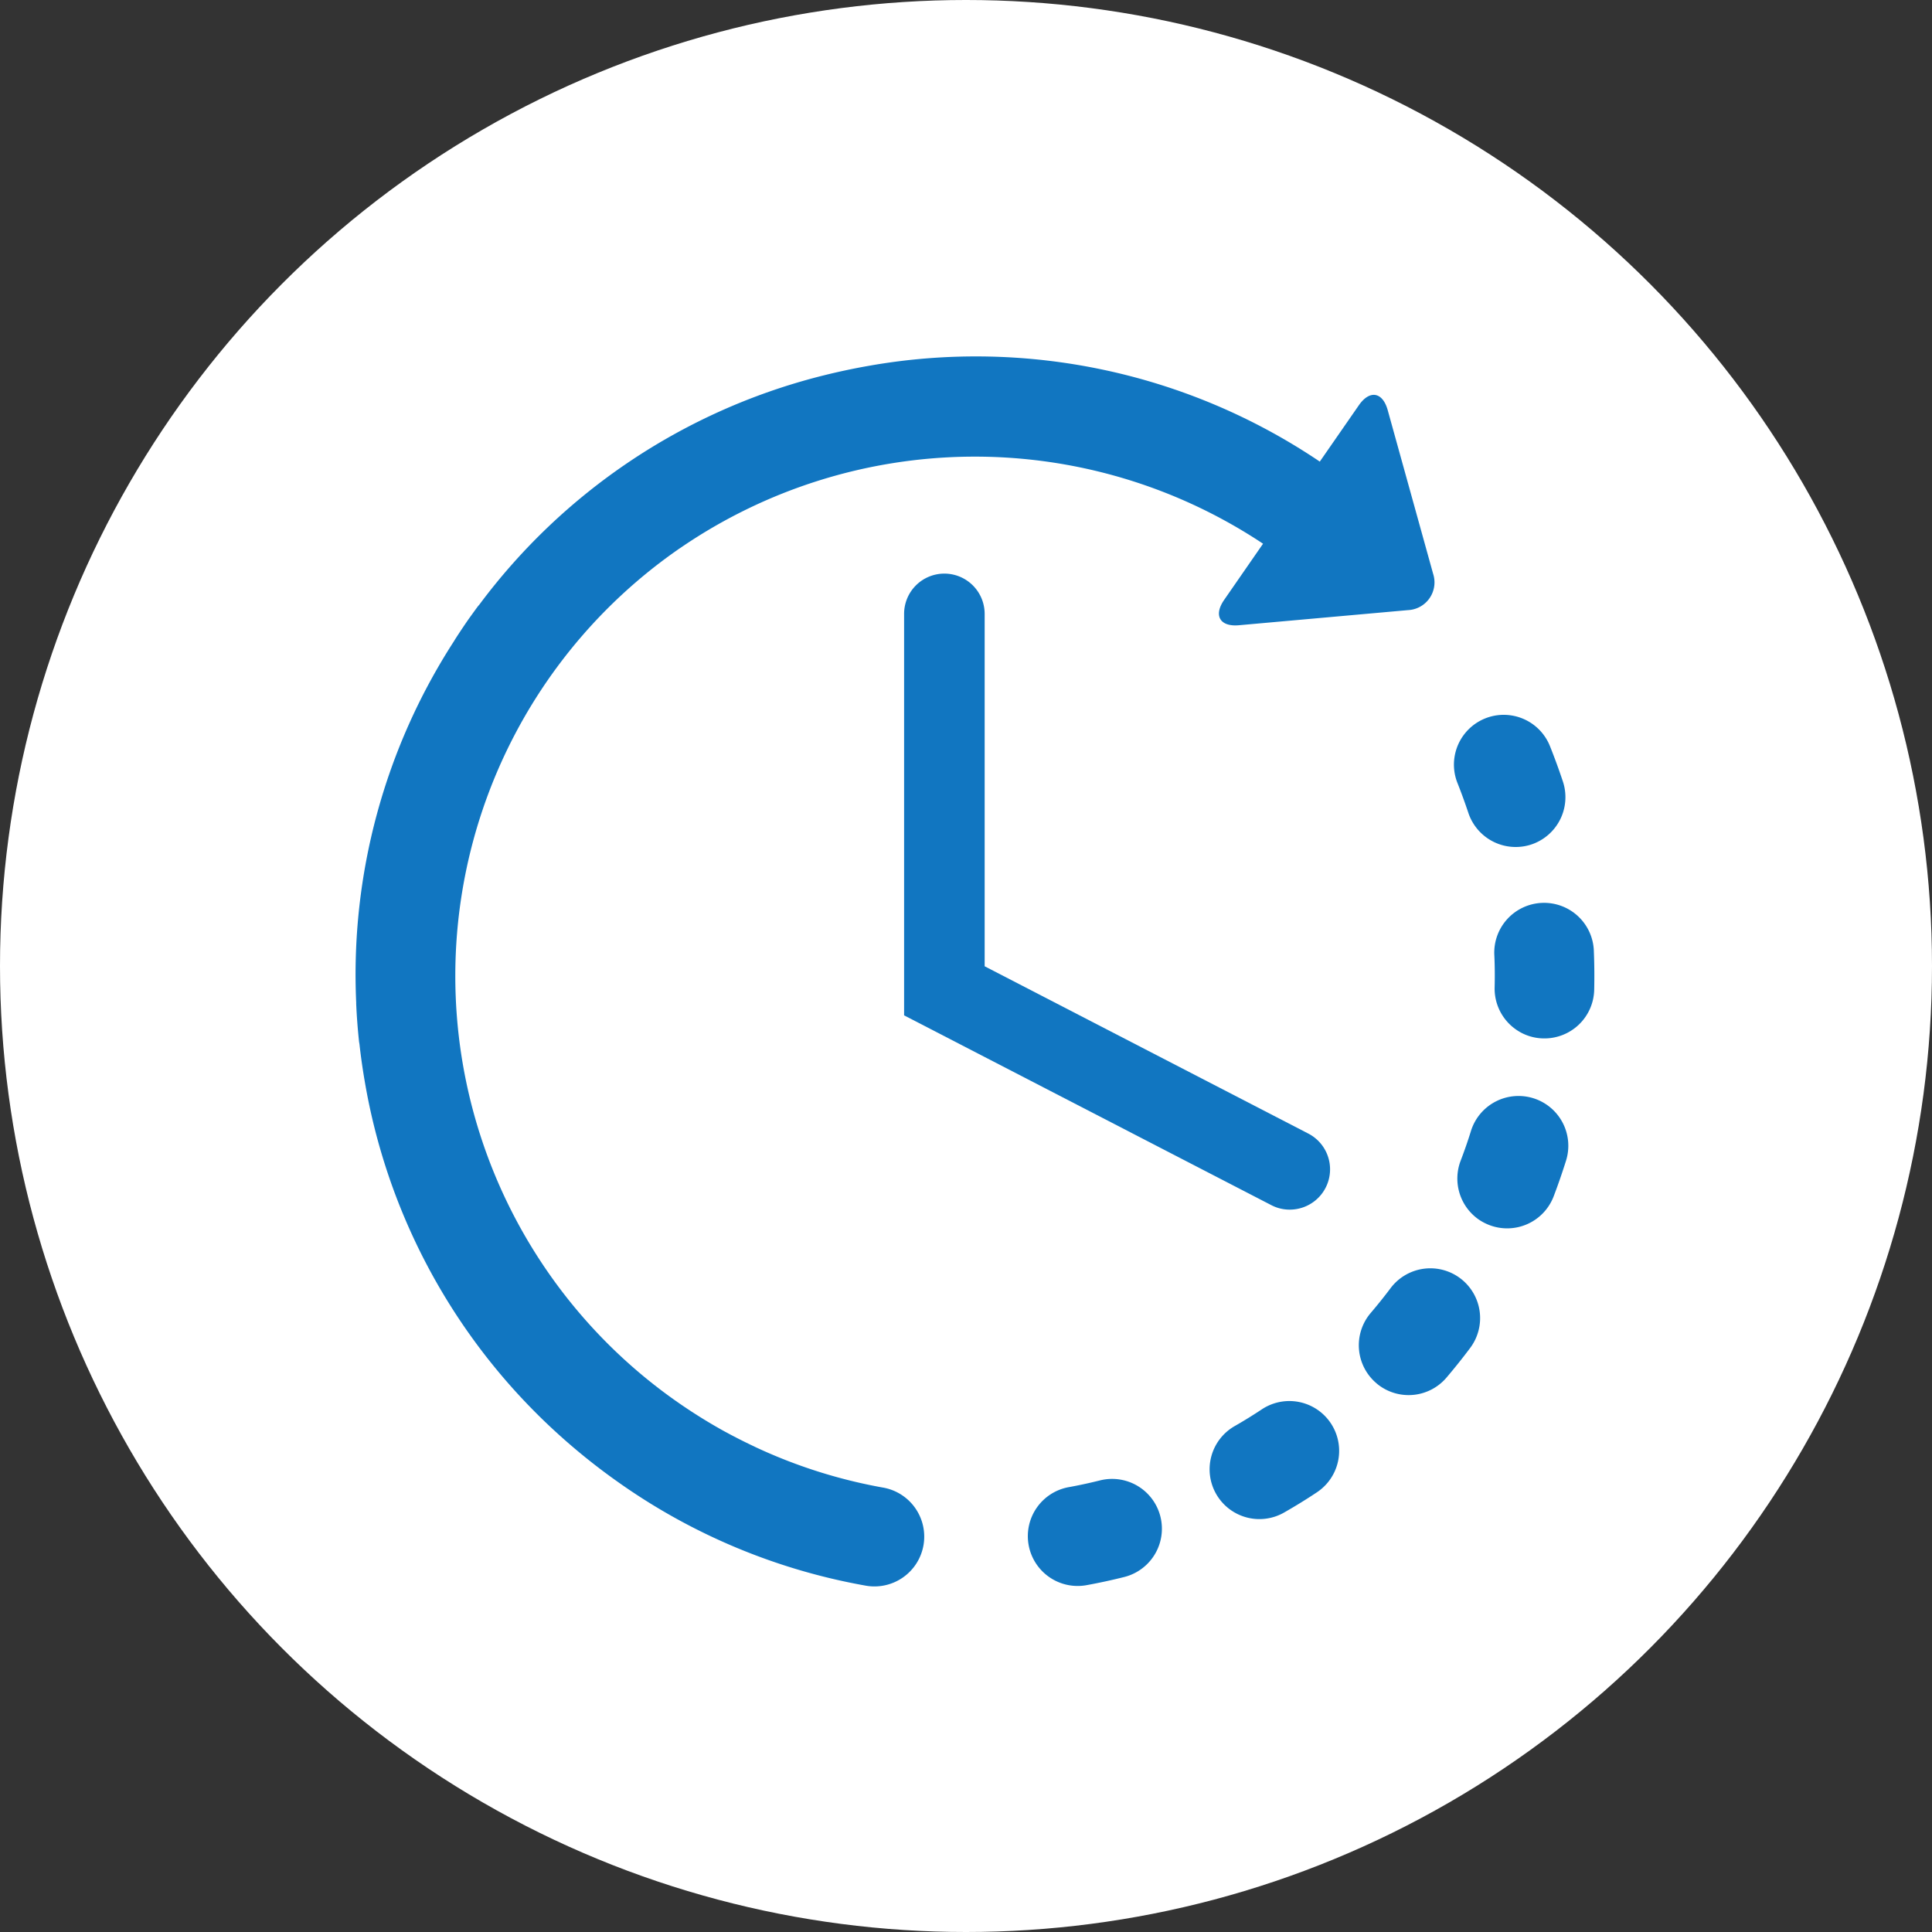
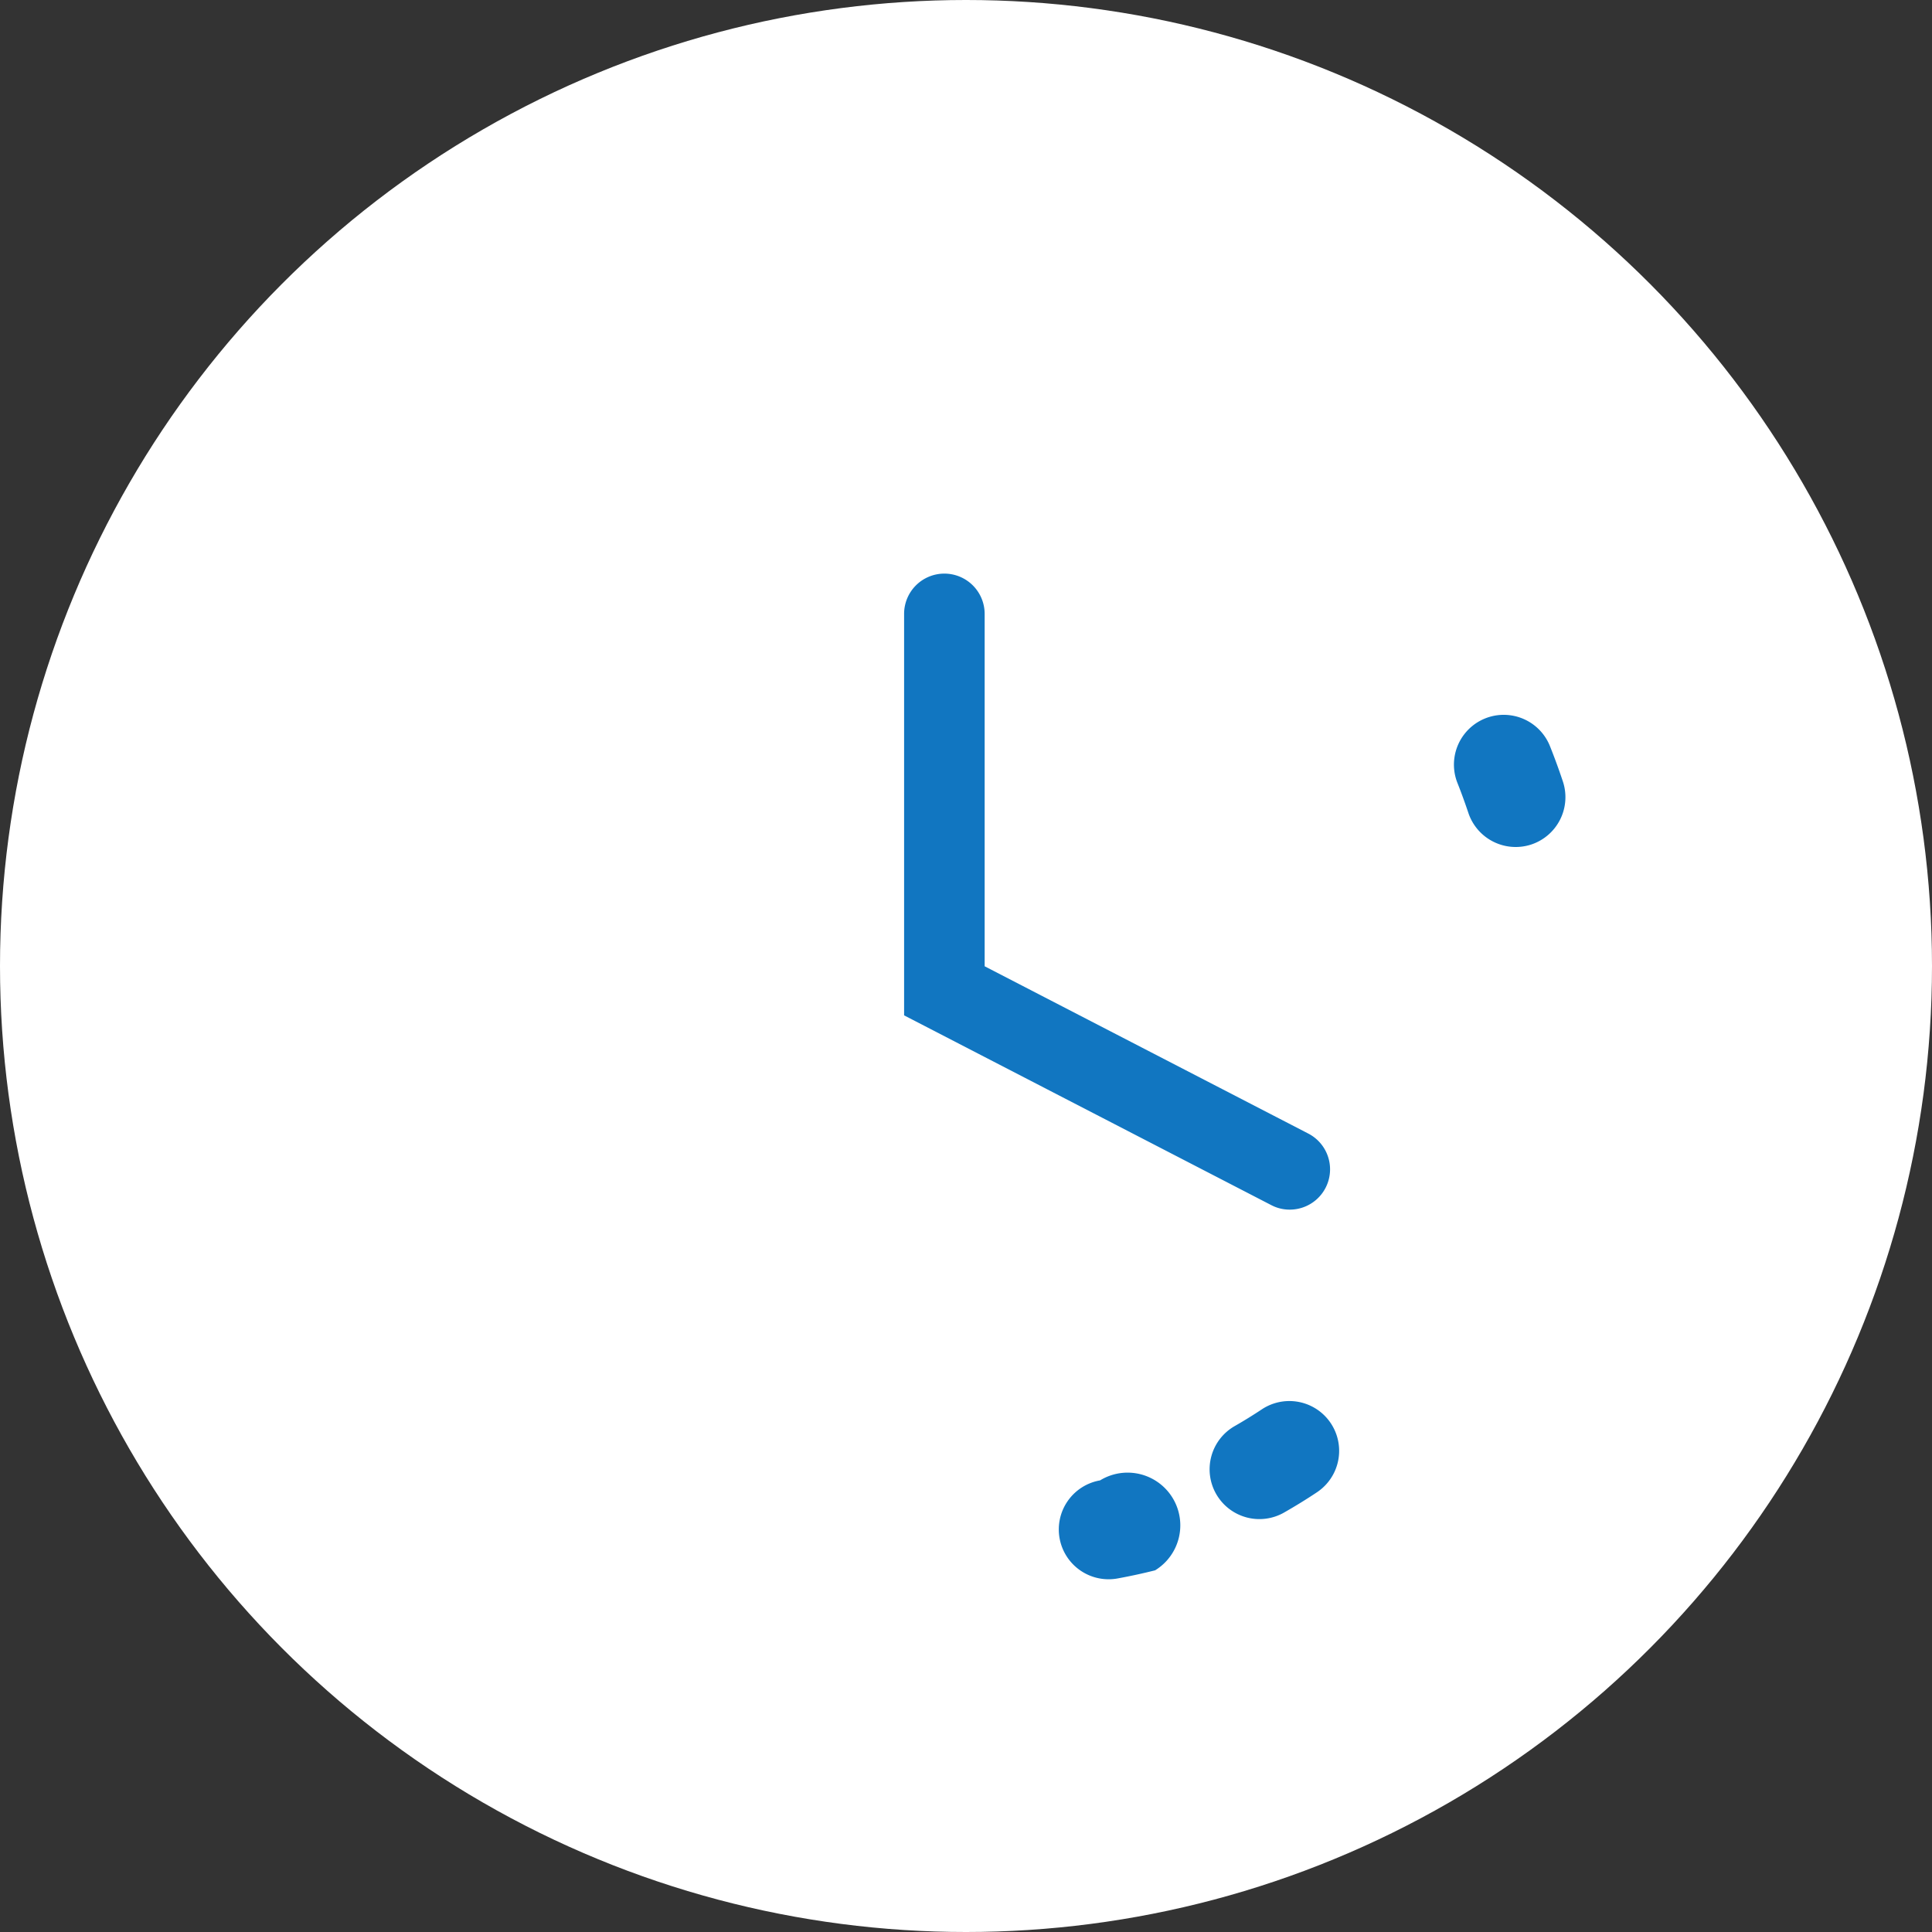
<svg xmlns="http://www.w3.org/2000/svg" width="160" height="160" viewBox="0 0 160 160">
  <rect x="0" y="0" width="160" height="160" fill="#333333" stroke="none" />
  <defs>
    <clipPath id="clip-path">
      <path id="Tracciato_506" data-name="Tracciato 506" d="M0,83.253H102.592V-18.594H0Z" transform="translate(0 18.594)" fill="#1176c1" />
    </clipPath>
  </defs>
  <g id="Raggruppa_1399" data-name="Raggruppa 1399" transform="translate(-866 -3519)">
    <circle id="Ellisse_262" data-name="Ellisse 262" cx="80" cy="80" r="80" transform="translate(866 3519)" fill="#fff" />
    <g id="Raggruppa_1398" data-name="Raggruppa 1398" transform="translate(895.444 3548.53)">
      <g id="Raggruppa_1264" data-name="Raggruppa 1264" clip-path="url(#clip-path)">
        <g id="Raggruppa_1256" data-name="Raggruppa 1256" transform="translate(55.723 92.946)">
-           <path id="Tracciato_498" data-name="Tracciato 498" d="M4.853.1C4.009.31,3.144.5,2.289.655a4.125,4.125,0,1,0,1.5,8.112c1.019-.186,2.049-.411,3.056-.663A4.124,4.124,0,1,0,4.853.1" transform="translate(1.084 0.023)" fill="#1176c1" />
+           <path id="Tracciato_498" data-name="Tracciato 498" d="M4.853.1a4.125,4.125,0,1,0,1.5,8.112c1.019-.186,2.049-.411,3.056-.663A4.124,4.124,0,1,0,4.853.1" transform="translate(1.084 0.023)" fill="#1176c1" />
        </g>
        <g id="Raggruppa_1257" data-name="Raggruppa 1257" transform="translate(90.963 29.664)">
          <path id="Tracciato_499" data-name="Tracciato 499" d="M.978,6.641A4.133,4.133,0,0,0,6.192,9.26,4.13,4.13,0,0,0,8.81,4.051c-.329-.986-.69-1.977-1.074-2.936A4.123,4.123,0,1,0,.079,4.177C.4,4.982.7,5.814.978,6.641" transform="translate(0.218 1.483)" fill="#1176c1" />
        </g>
        <g id="Raggruppa_1258" data-name="Raggruppa 1258" transform="translate(70.762 86.498)">
          <path id="Tracciato_500" data-name="Tracciato 500" d="M3.514.559c-.728.482-1.479.948-2.235,1.38A4.123,4.123,0,1,0,5.4,9.081c.9-.515,1.8-1.068,2.662-1.643A4.123,4.123,0,0,0,3.514.559" transform="translate(0.785 0.125)" fill="#1176c1" />
        </g>
        <g id="Raggruppa_1259" data-name="Raggruppa 1259" transform="translate(94.307 45.344)">
-           <path id="Tracciato_501" data-name="Tracciato 501" d="M6.741,3.24A4.125,4.125,0,1,0-1.5,3.563c.038.871.044,1.753.022,2.624A4.127,4.127,0,0,0,.272,9.648a4.051,4.051,0,0,0,2.284.75A4.12,4.12,0,0,0,6.768,6.367c.022-1.035.016-2.092-.027-3.128" transform="translate(1.506 0.724)" fill="#1176c1" />
-         </g>
+           </g>
        <g id="Raggruppa_1260" data-name="Raggruppa 1260" transform="translate(83.088 75.506)">
-           <path id="Tracciato_502" data-name="Tracciato 502" d="M6.865.675A4.119,4.119,0,0,0,1.092,1.5C.566,2.2.013,2.888-.552,3.551A4.123,4.123,0,0,0-.081,9.362a2.989,2.989,0,0,0,.3.236,4.119,4.119,0,0,0,5.51-.7C6.4,8.108,7.062,7.281,7.686,6.448A4.124,4.124,0,0,0,6.865.675" transform="translate(1.533 0.151)" fill="#1176c1" />
-         </g>
+           </g>
        <g id="Raggruppa_1261" data-name="Raggruppa 1261" transform="translate(91.247 61.233)">
-           <path id="Tracciato_503" data-name="Tracciato 503" d="M5.151.155A4.127,4.127,0,0,0-.02,2.855c-.257.833-.548,1.665-.86,2.481A4.135,4.135,0,0,0,.594,10.178a4.273,4.273,0,0,0,.915.482A4.123,4.123,0,0,0,6.827,8.278C7.2,7.3,7.539,6.311,7.851,5.325A4.125,4.125,0,0,0,5.151.155" transform="translate(1.15 0.035)" fill="#1176c1" />
-         </g>
+           </g>
        <g id="Raggruppa_1262" data-name="Raggruppa 1262" transform="translate(0.002 -0.002)">
-           <path id="Tracciato_504" data-name="Tracciato 504" d="M35.693,76.564A42.61,42.61,0,0,1,25.116,73.2a1.24,1.24,0,0,0-.121-.06c-.789-.372-1.577-.772-2.344-1.189,0-.005-.005-.005-.011-.005a44.083,44.083,0,0,1-4.1-2.563,43.038,43.038,0,0,1,.181-70.494c.049-.038.1-.071.148-.1A43.107,43.107,0,0,1,67.182-1.6L63.961,3.052c-.9,1.3-.345,2.24,1.221,2.1L79.178,3.9A2.3,2.3,0,0,0,81.265.883l-3.757-13.54c-.422-1.523-1.5-1.7-2.394-.405L71.882-8.4a50.915,50.915,0,0,0-37.323-7.937c-1.32.23-2.618.509-3.905.833-.005,0-.016.005-.022.005-.049.011-.1.027-.148.038a50.869,50.869,0,0,0-28.2,18.9c-.06.071-.121.137-.175.214-.236.318-.466.641-.7.964C1.037,5.15.676,5.692.325,6.234c-.044.066-.082.131-.121.2A50.836,50.836,0,0,0-7.918,36.42a.732.732,0,0,0,0,.11c.044,1.035.126,2.081.236,3.117.011.066.022.126.033.192q.173,1.561.444,3.122a50.9,50.9,0,0,0,14.351,27.6.516.516,0,0,0,.055.055l.016.016a52.216,52.216,0,0,0,6.573,5.494,50.822,50.822,0,0,0,20.447,8.556,4.124,4.124,0,1,0,1.457-8.118" transform="translate(7.972 17.1)" fill="#1176c1" />
-         </g>
+           </g>
        <g id="Raggruppa_1263" data-name="Raggruppa 1263" transform="translate(45.43 17.974)">
          <path id="Tracciato_505" data-name="Tracciato 505" d="M2.727,0A3.335,3.335,0,0,0-.609,3.336V36.584L29.8,52.3a3.261,3.261,0,0,0,1.528.372,3.336,3.336,0,0,0,1.534-6.3L6.062,32.519V3.336A3.338,3.338,0,0,0,2.727,0" transform="translate(0.609)" fill="#1176c1" />
        </g>
      </g>
    </g>
  </g>
</svg>